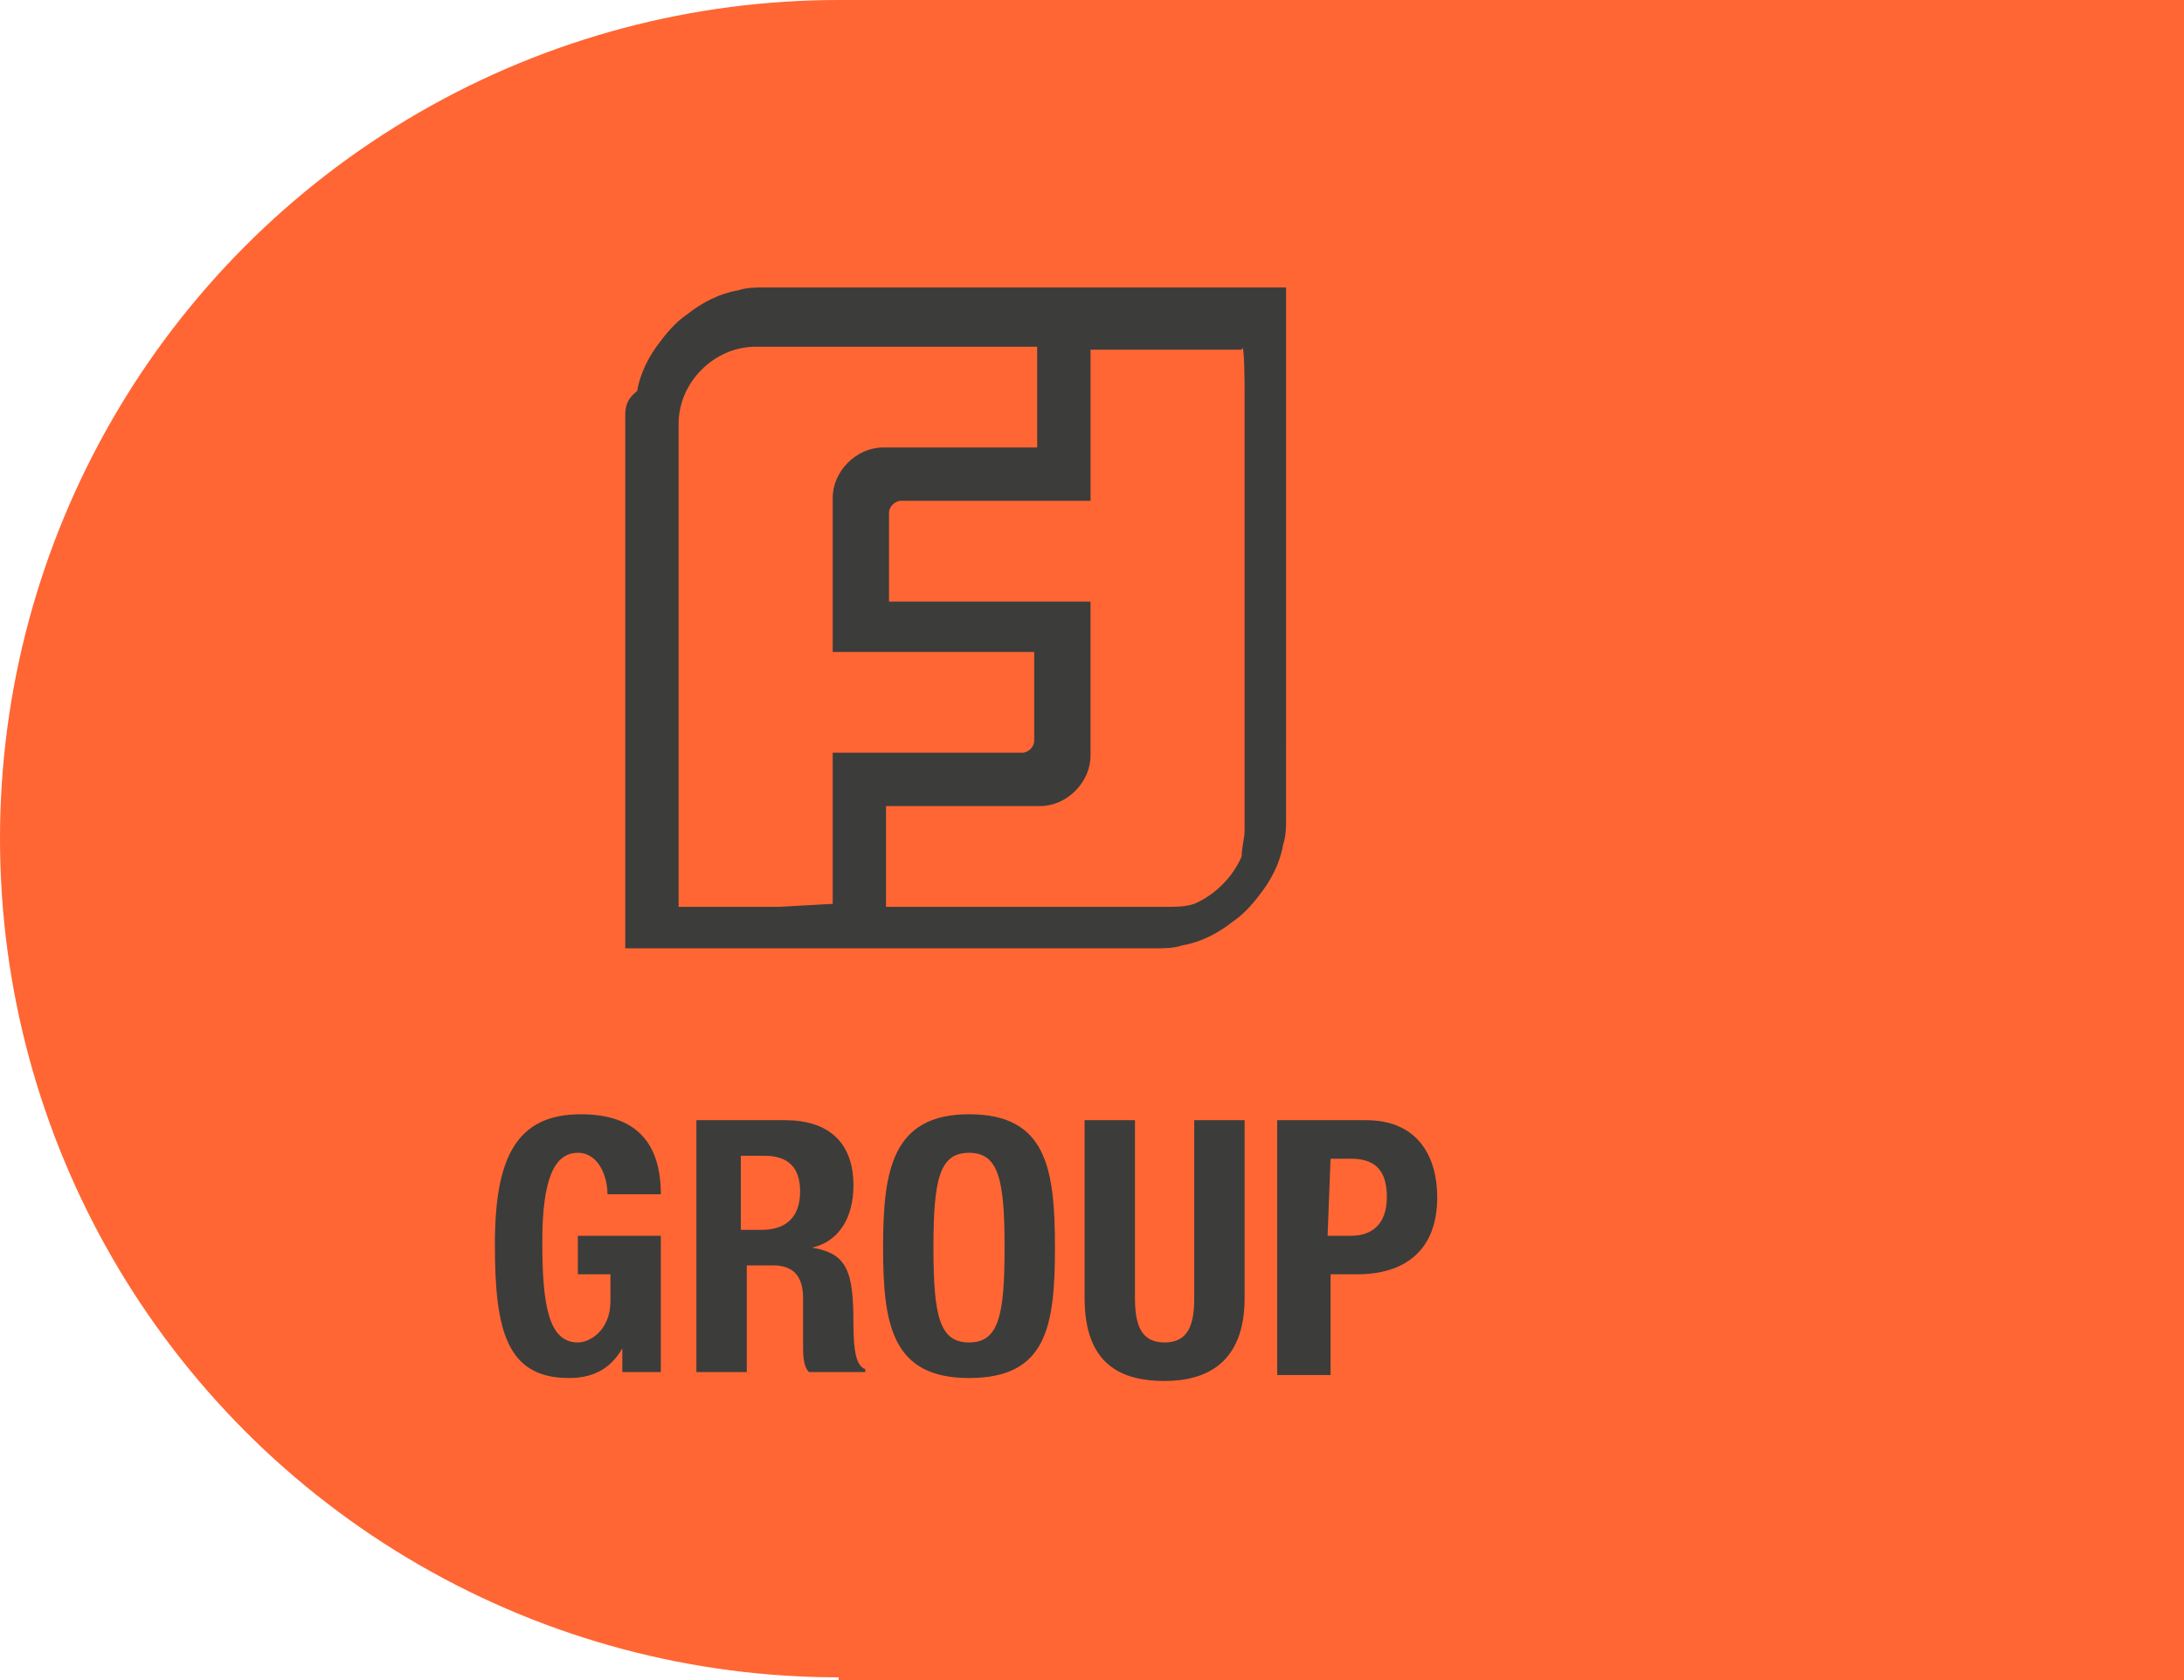
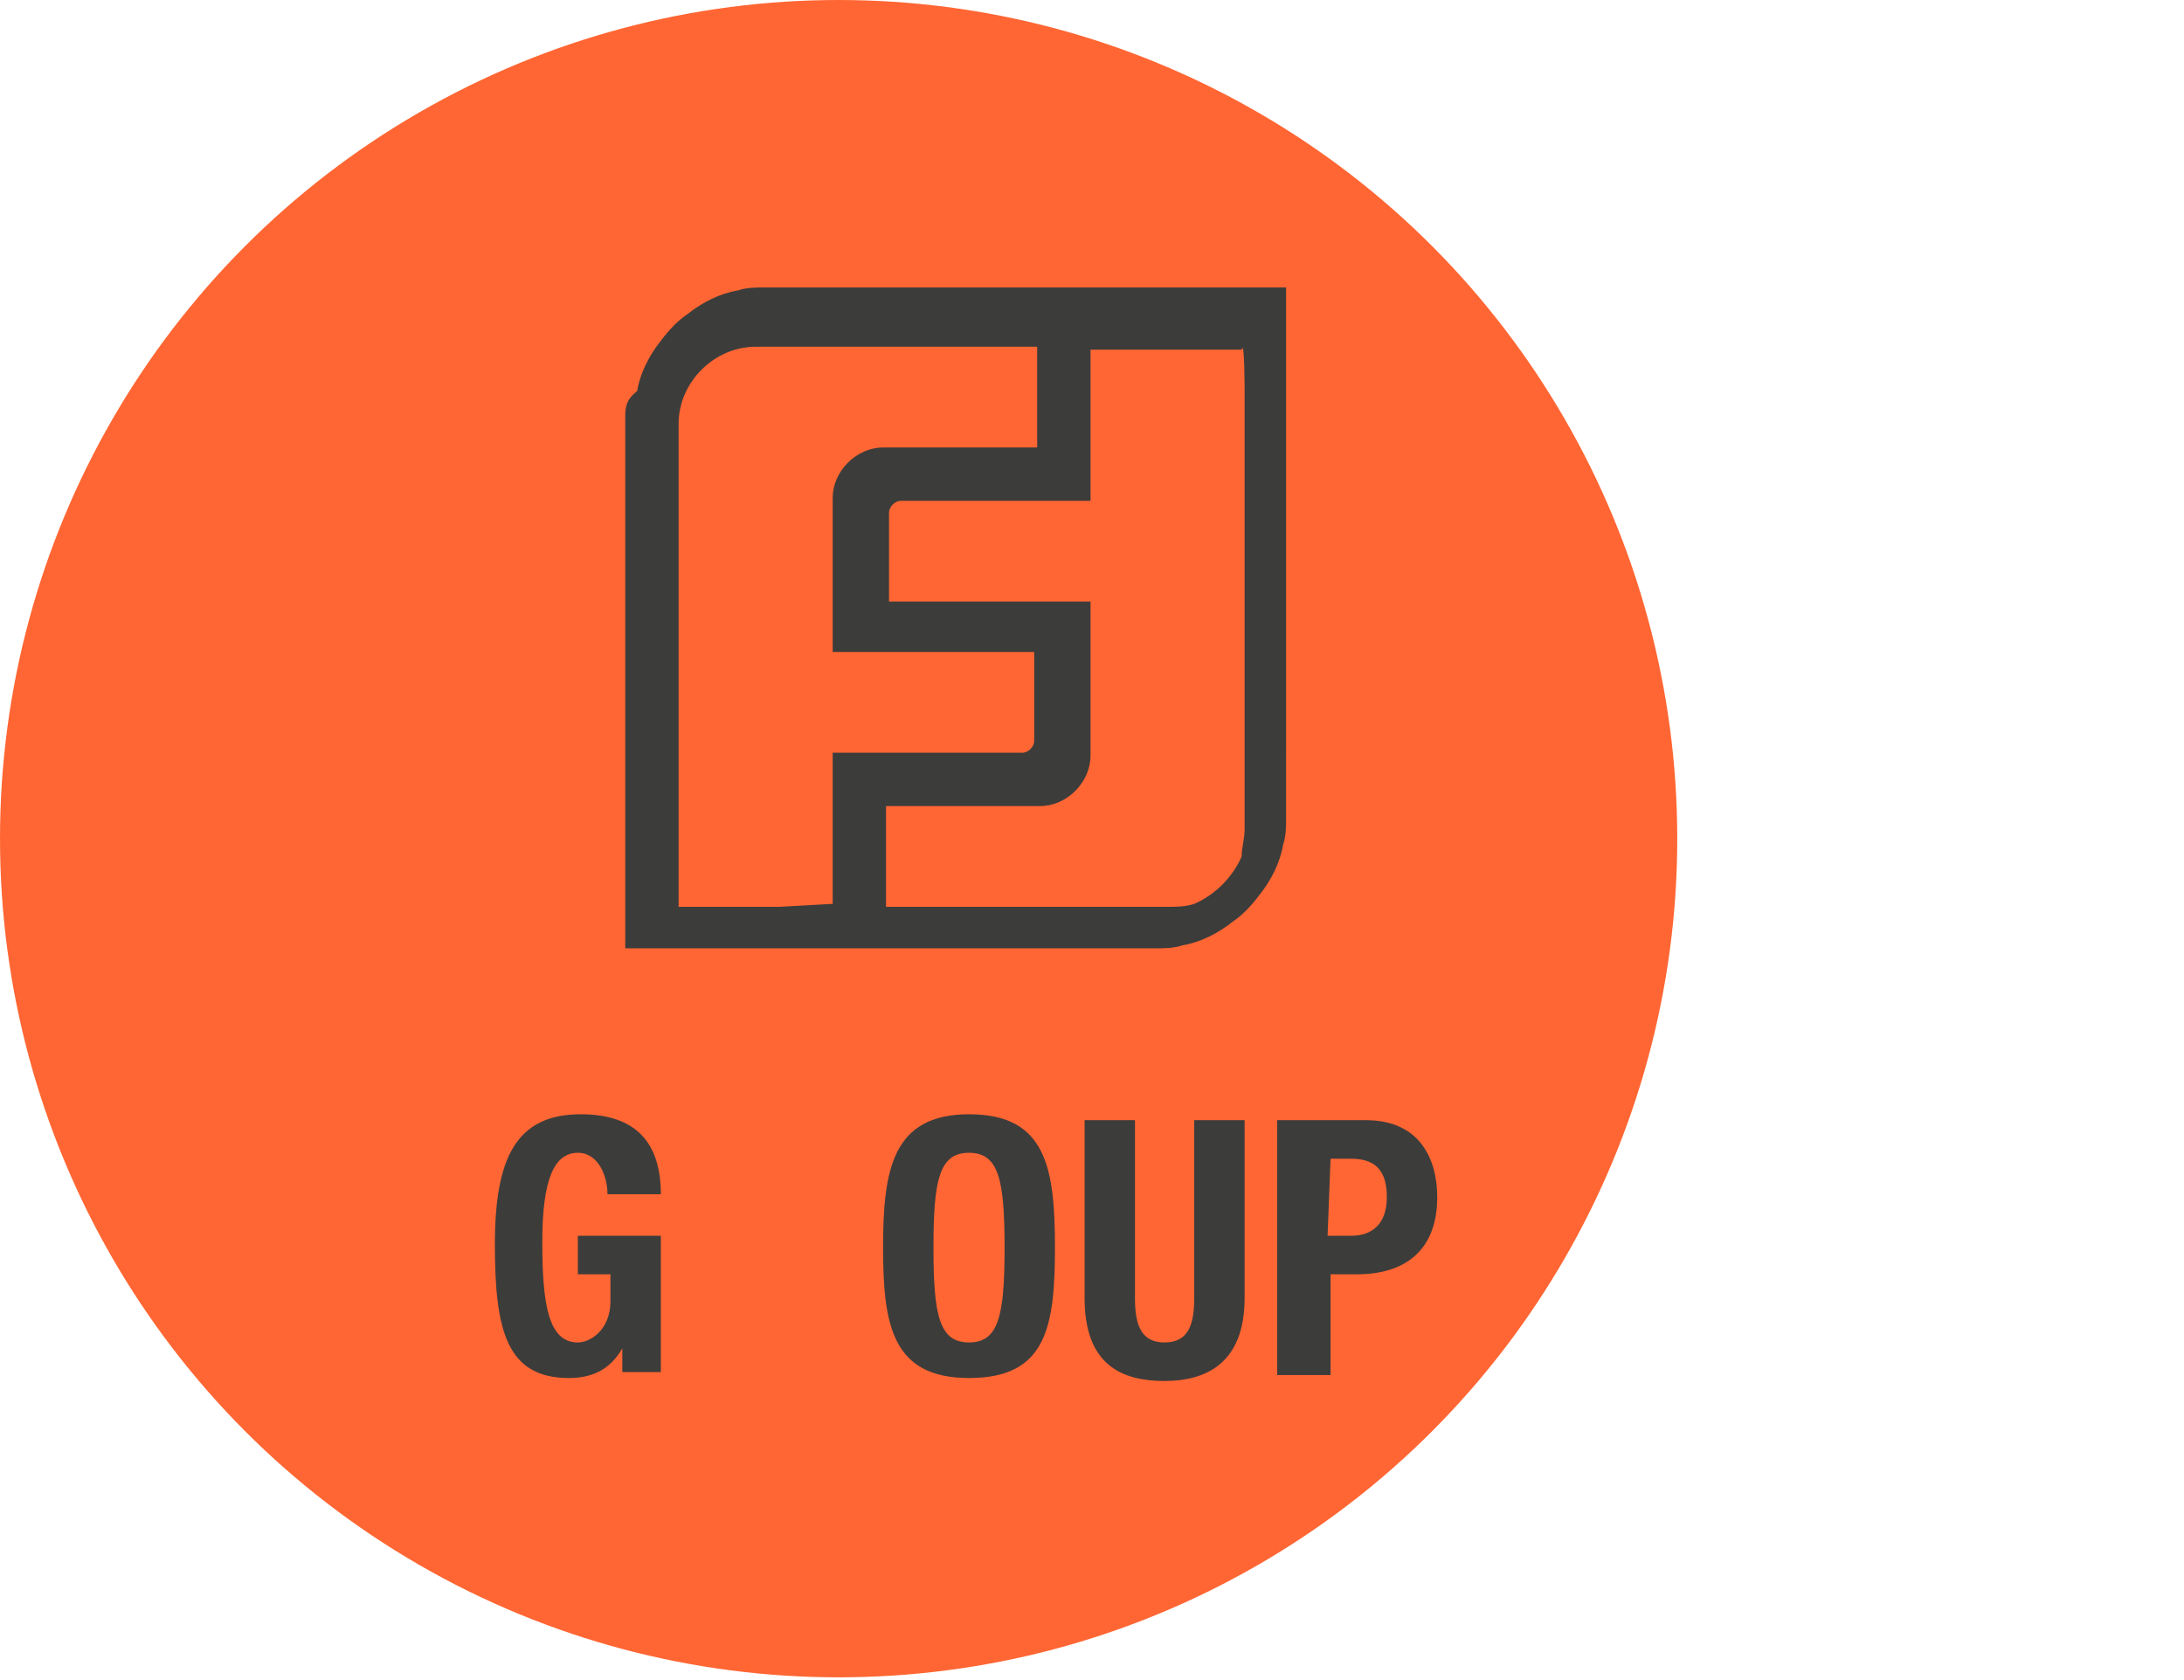
<svg xmlns="http://www.w3.org/2000/svg" version="1.1" id="Ebene_1" x="0px" y="0px" viewBox="0 0 73.7 56.7" style="enable-background:new 0 0 73.7 56.7;" xml:space="preserve">
  <style type="text/css">
	.st0{fill:#FF6633;}
	.st1{fill:#3C3C3B;}
</style>
-   <rect x="28.3" y="0" class="st0" width="45.4" height="56.7" />
  <circle class="st0" cx="28.3" cy="28.3" r="28.3" />
  <g>
    <path class="st1" d="M42,9.7h-1.7h-1.7h-1.7h-1.7h-1.7h-1.7h-1.7h-1.7h-1.7h-0.9c-0.3,0-0.6,0-0.9,0.1c-0.6,0.1-1.2,0.4-1.7,0.8   c-0.3,0.2-0.6,0.5-0.9,0.9c-0.4,0.5-0.7,1.1-0.8,1.7c-0.4,0.3-0.4,0.6-0.4,0.9V15v1.7v1.7v1.7v1.7v1.7v1.7v1.7v1.7v1.7V32h1.7h1.7   h1.7h1.7h1.7h1.7H33h1.7h1.7h1.7H39c0.3,0,0.6,0,0.9-0.1c0.6-0.1,1.2-0.4,1.7-0.8c0.3-0.2,0.6-0.5,0.9-0.9c0.4-0.5,0.7-1.1,0.8-1.7   c0.1-0.3,0.1-0.6,0.1-0.9v-0.9V25v-1.7v-1.7v-1.7v-1.7v-1.7v-1.7v-1.7v-1.7V9.7H42z M26.3,30.6h-1.7h-1.7v-1.7v-1.7v-1.7v-1.7v-1.7   v-1.7v-1.7v-0.9v-0.9v-1.7v-0.9c0-1.4,1.2-2.6,2.6-2.6h0.9h1.7H29h0.9h1.7h1.7H35v1.7v1.7h-1.7h-1.7h-1.7h-0.1l0,0   c-0.9,0-1.7,0.8-1.7,1.7v0.9v0.9v1.7V22h1.7h1.7h1.7h1.7v1.7V25c0,0.2-0.2,0.4-0.4,0.4h-1.3h-1.7h-1.7h-1.7v1.7v1.7v1.7L26.3,30.6   L26.3,30.6z M42,13.2v1.7v1.7v1.7V20v1.7v1.7v0.9v0.9v1.7V28c0,0.3-0.1,0.6-0.1,0.9c-0.3,0.7-0.9,1.3-1.6,1.6   c-0.3,0.1-0.6,0.1-0.9,0.1h-0.9h-1.7h-0.9H35h-1.7h-1.7h-1.7v-1.7v-1.7h1.7h1.7H35h0.1l0,0c0.9,0,1.7-0.8,1.7-1.7v-0.9v-0.9V22   v-1.7h-1.7h-1.7h-1.7H30v-1.7v-1.3c0-0.2,0.2-0.4,0.4-0.4h1.3h1.7h1.7h1.7v-1.7v-1.7v-1.7h1.7h1.7h1.7C42,11.4,42,13.2,42,13.2z" />
  </g>
  <g>
    <path class="st1" d="M20.5,40.3c0-0.6-0.3-1.4-1-1.4c-0.8,0-1.2,0.9-1.2,3s0.2,3.4,1.2,3.4c0.4,0,1.1-0.4,1.1-1.4V43h-1.1v-1.3h2.8   v4.6H21v-0.8l0,0c-0.4,0.7-1,1-1.8,1c-2.1,0-2.5-1.6-2.5-4.5s0.7-4.4,2.9-4.4c1.9,0,2.7,1,2.7,2.7H20.5z" />
-     <path class="st1" d="M23.3,37.8h3.2c1.4,0,2.3,0.7,2.3,2.2c0,1.1-0.5,1.9-1.4,2.1l0,0c1.2,0.2,1.4,0.8,1.4,2.6   c0,0.9,0.1,1.4,0.4,1.5v0.1h-1.9c-0.2-0.2-0.2-0.6-0.2-0.9v-1.6c0-0.7-0.3-1.1-1-1.1h-0.9v3.6h-1.7v-8.5   C23.5,37.8,23.3,37.8,23.3,37.8z M25,41.5h0.7c0.8,0,1.3-0.4,1.3-1.3c0-0.8-0.4-1.2-1.2-1.2H25V41.5z" />
    <path class="st1" d="M32.7,37.6c2.6,0,2.9,1.8,2.9,4.5s-0.3,4.4-2.9,4.4s-2.9-1.8-2.9-4.4S30.1,37.6,32.7,37.6z M32.7,45.3   c1,0,1.2-0.9,1.2-3.2s-0.2-3.2-1.2-3.2c-1,0-1.2,0.9-1.2,3.2C31.5,44.4,31.7,45.3,32.7,45.3z" />
    <path class="st1" d="M38.3,37.8v6c0,0.9,0.2,1.5,1,1.5s1-0.6,1-1.5v-6H42v6c0,2.2-1.3,2.8-2.7,2.8s-2.7-0.5-2.7-2.8v-6H38.3z" />
    <path class="st1" d="M43.1,37.8h3c1.8,0,2.4,1.3,2.4,2.6c0,1.8-1.1,2.6-2.7,2.6h-0.9v3.4h-1.8V37.8z M44.8,41.7h0.8   c0.7,0,1.2-0.4,1.2-1.3c0-0.8-0.3-1.3-1.2-1.3h-0.7L44.8,41.7L44.8,41.7z" />
  </g>
</svg>